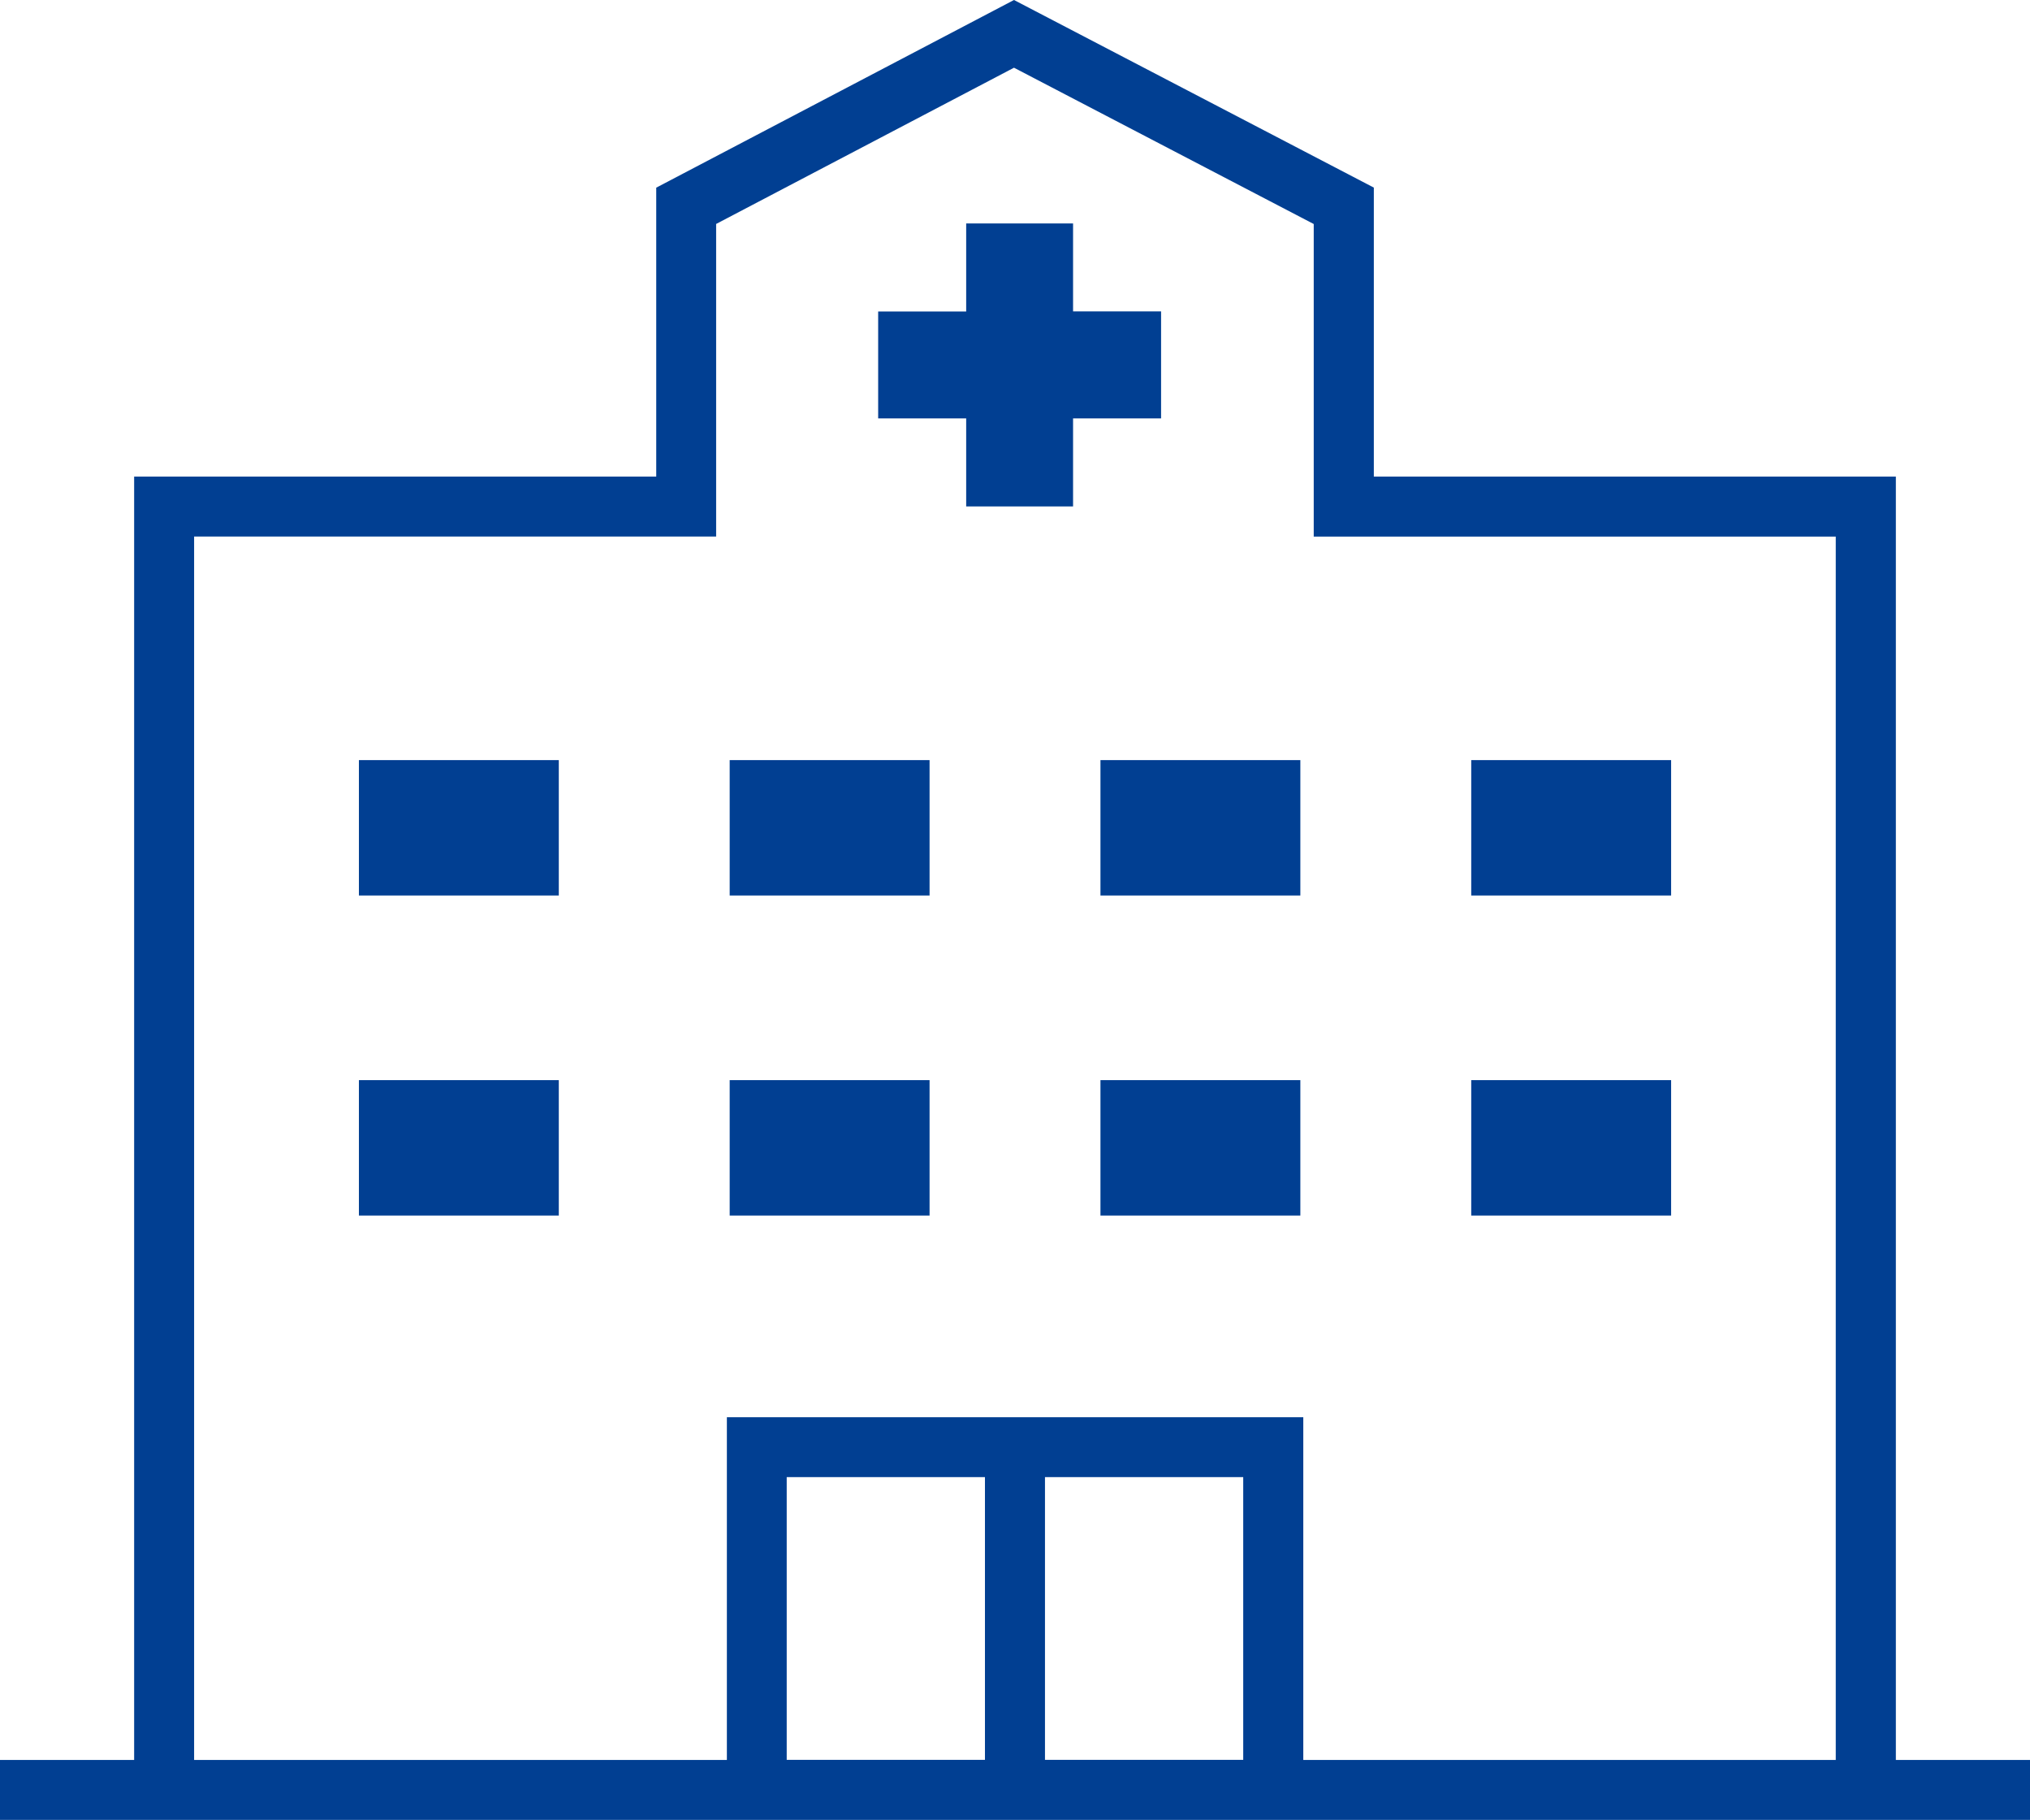
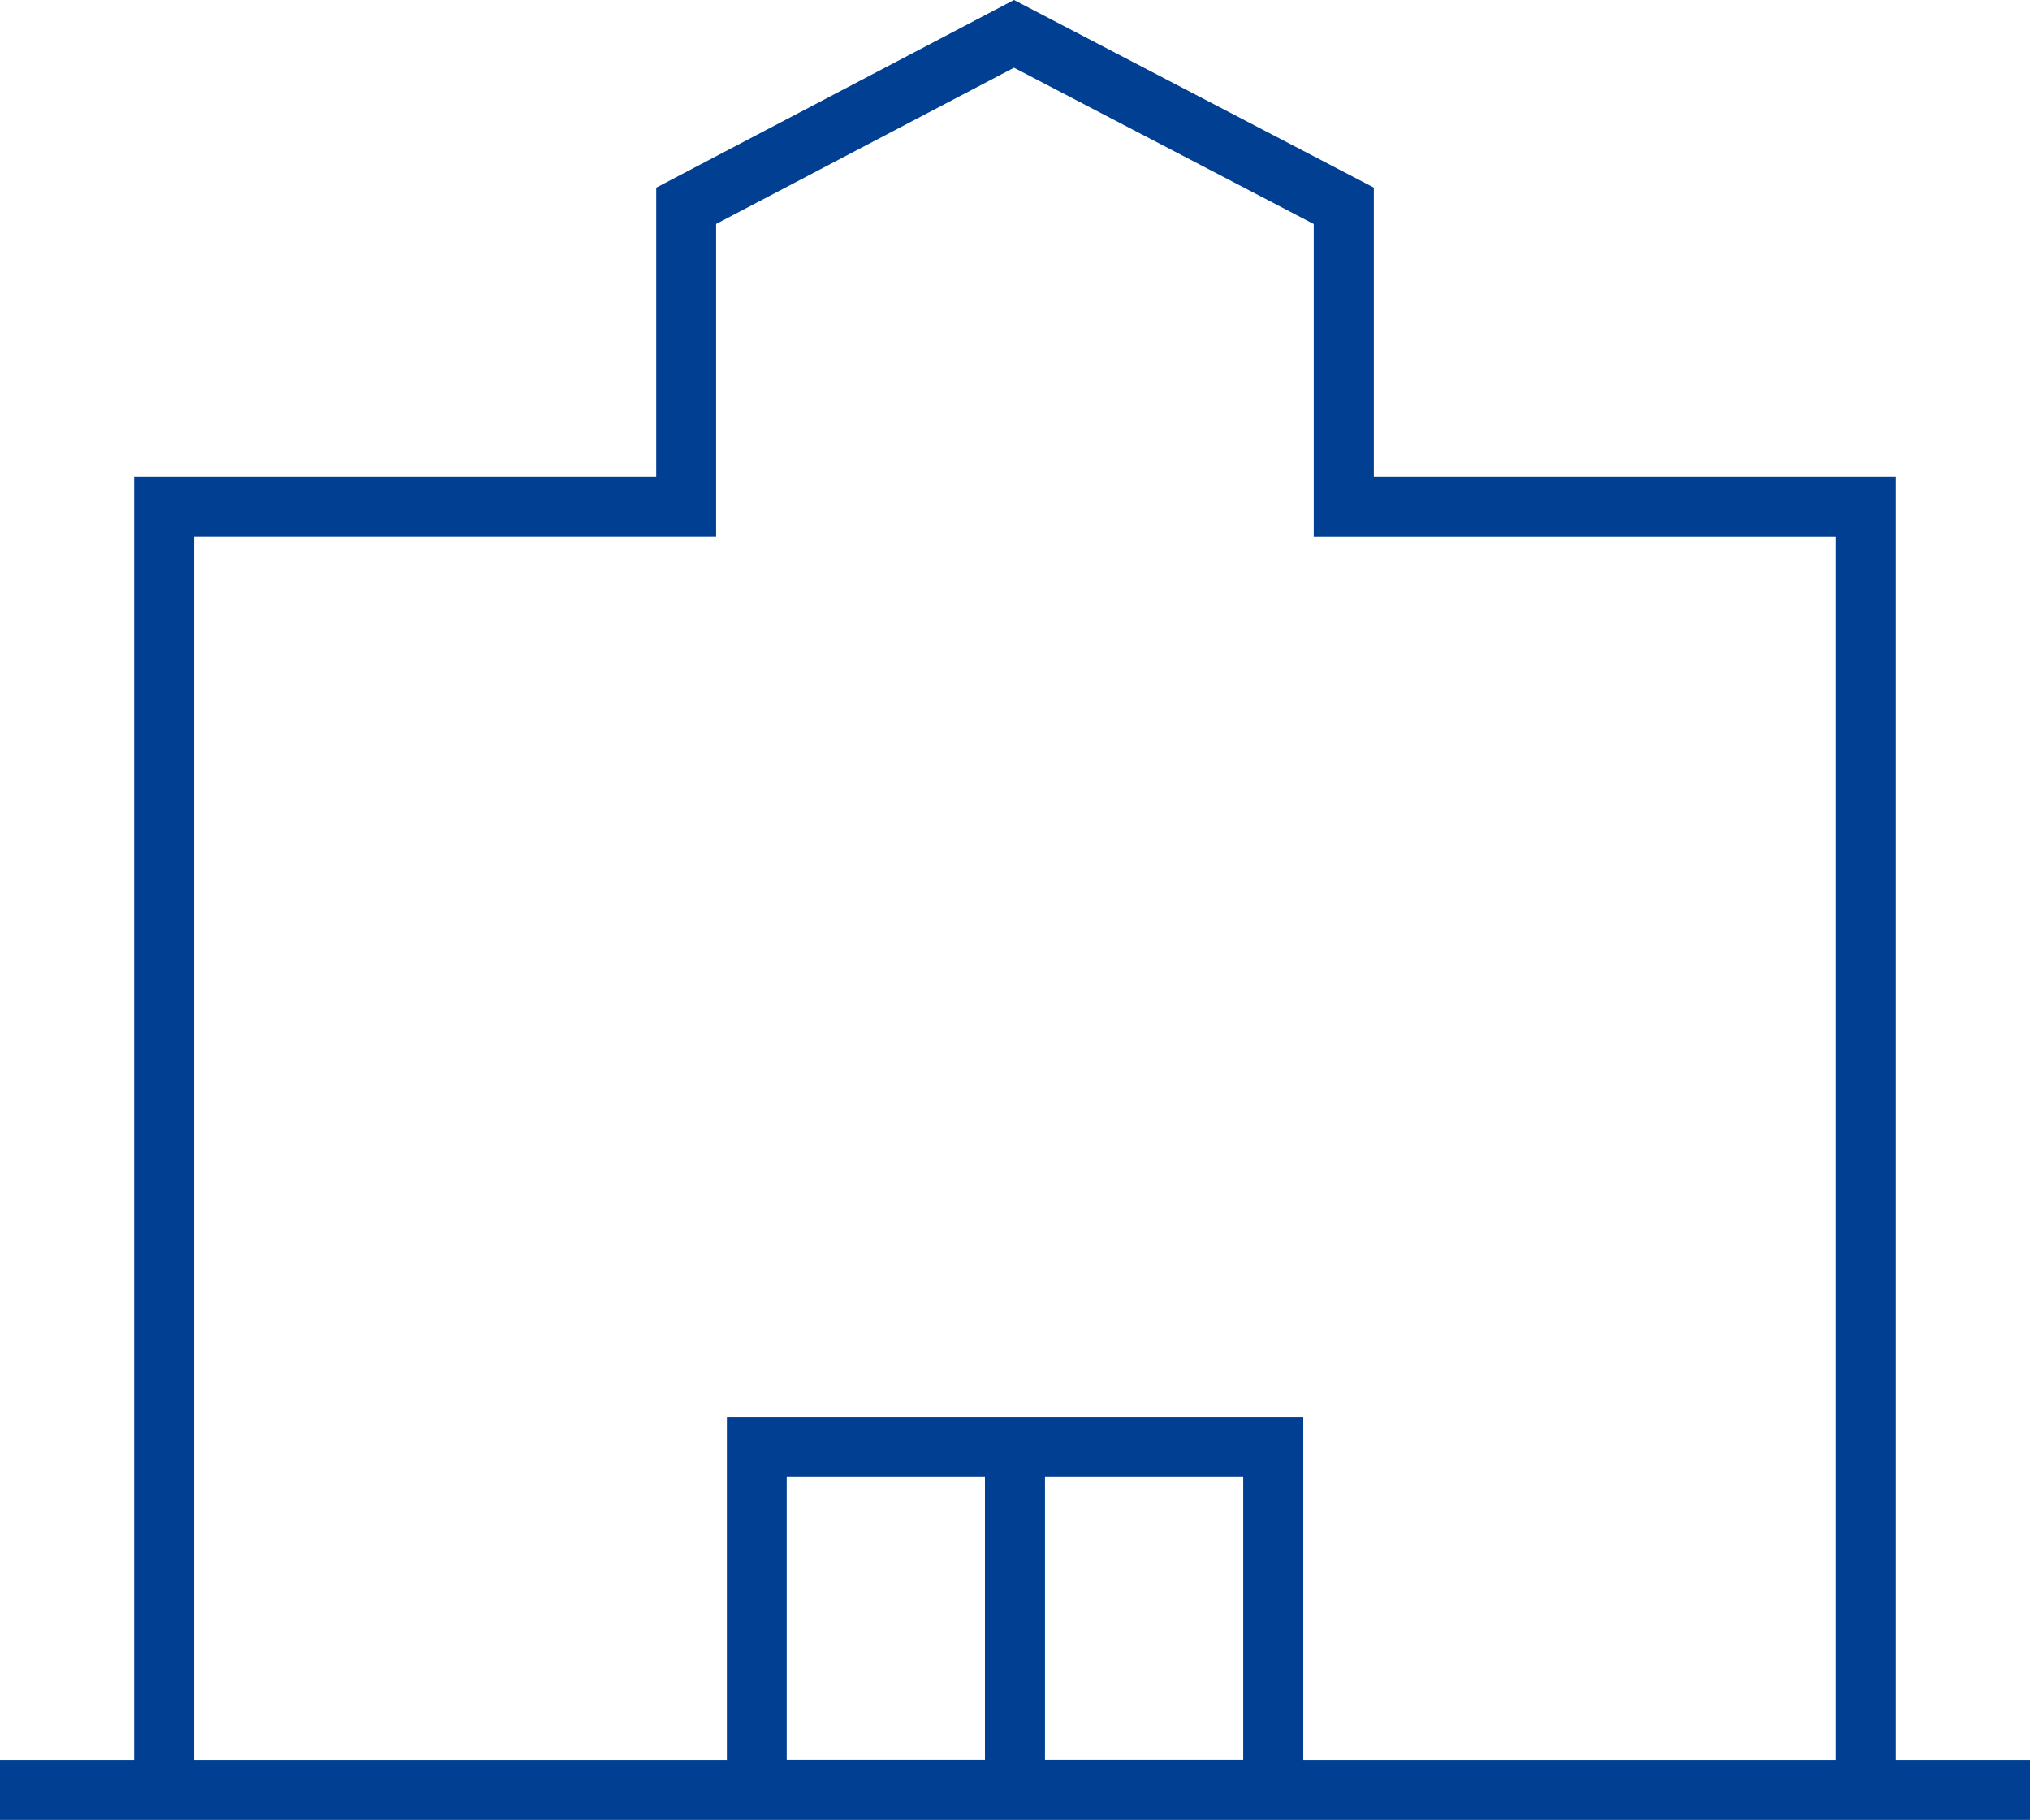
<svg xmlns="http://www.w3.org/2000/svg" width="61.441" height="55.073">
  <path d="M23.811 44.7h6v8.555h-6zm7.817 0h6v8.555h-6zM5.875 16.237h15.8v-9.46l9.015-4.728 9.072 4.73v9.459h15.8v37.02H39.446V42.887H22v10.371H5.875zM30.69 0L19.862 5.679v8.742H4.06v38.837H0v1.815h61.441v-1.815h-4.06V14.421h-15.8V5.677z" fill="#013f92" />
-   <path fill="#013f92" d="M10.863 23.002h6.05V27.1h-6.05zm11.222 0h6.05V27.1h-6.05zm11.222 0h6.05V27.1h-6.05zm11.222 0h6.05V27.1h-6.05zm-33.666 9.685h6.05v4.098h-6.05zm11.222 0h6.05v4.098h-6.05zm11.222 0h6.05v4.098h-6.05zm11.222-.001h6.05v4.098h-6.05zm-9.387-20.025V9.422h-2.664V6.761h-3.235v2.664h-2.664v3.236h2.664v2.664h3.235v-2.664z" />
</svg>